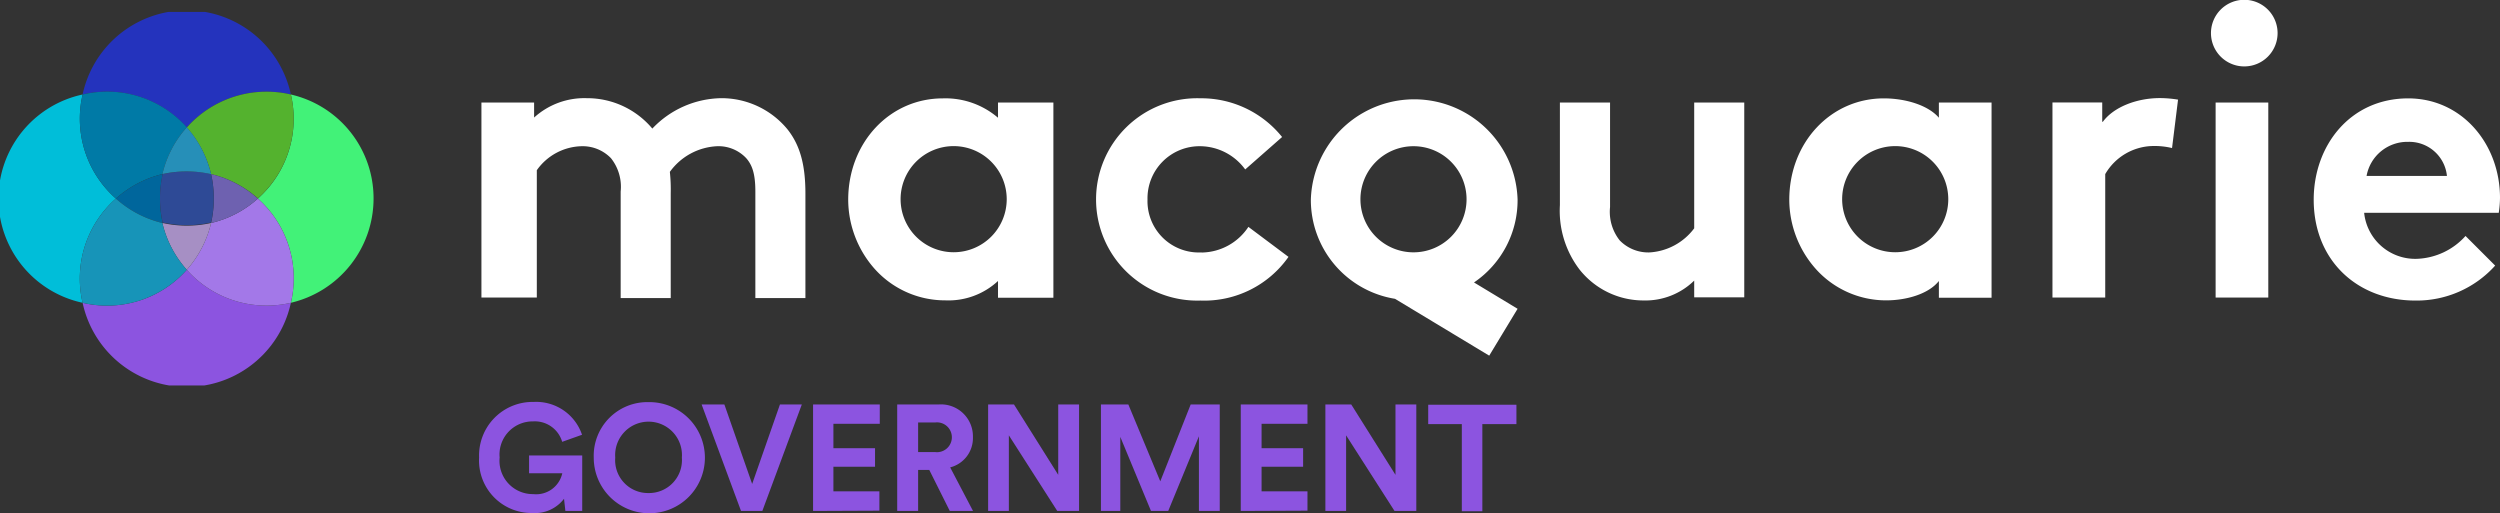
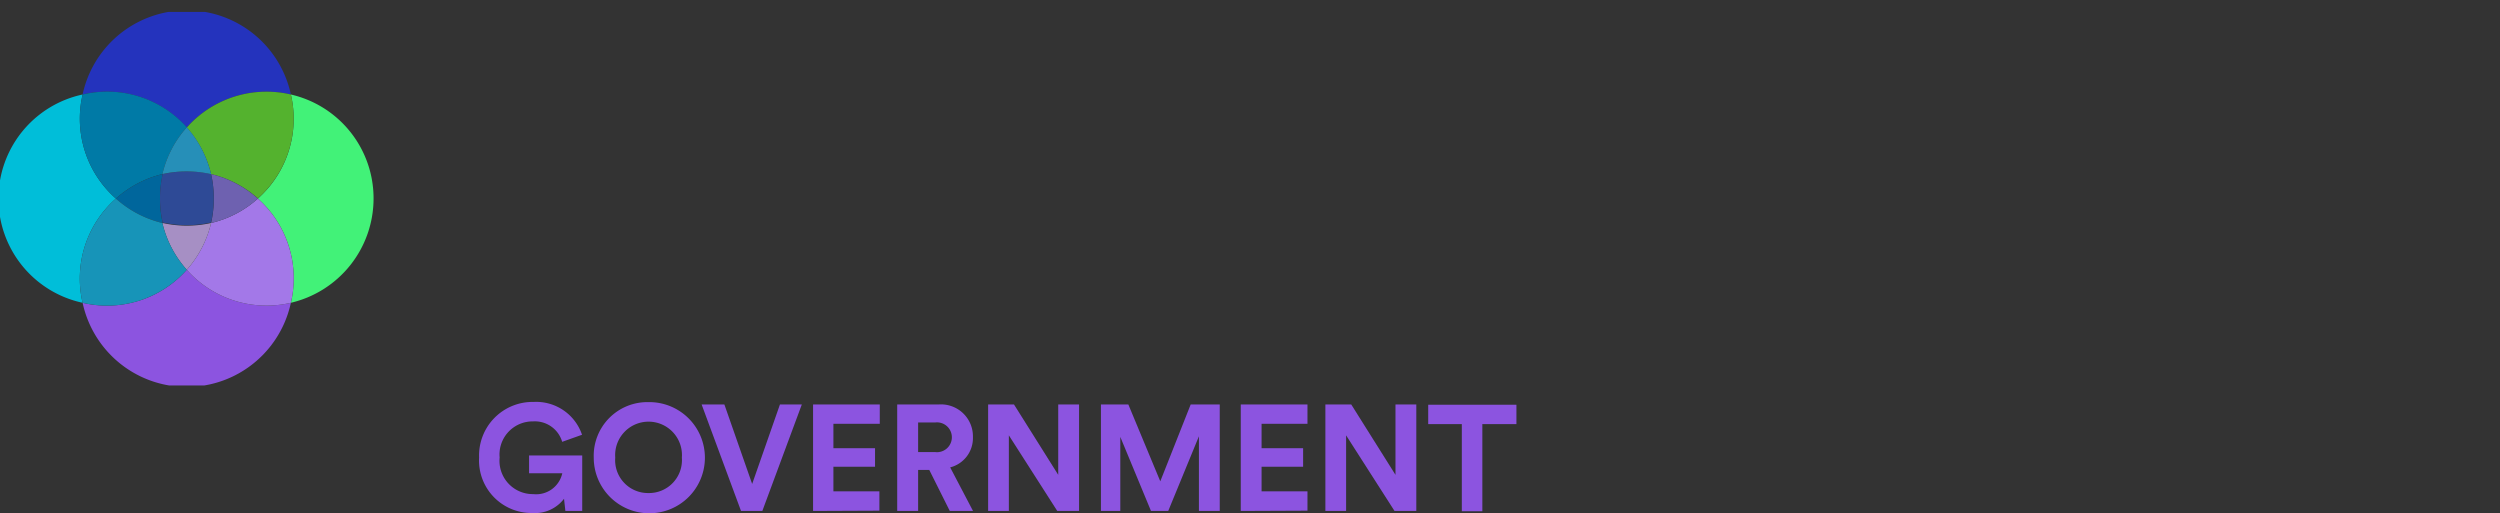
<svg xmlns="http://www.w3.org/2000/svg" id="Layer_1" data-name="Layer 1" viewBox="0 0 258.19 53">
  <rect x="0" y="0" width="258.19" height="53" fill="#333333" stroke="none" />
  <defs>
    <style>.cls-1{fill:none;}.cls-2{clip-path:url(#clip-path);}.cls-3{fill:#fff;}.cls-4{clip-path:url(#clip-path-2);}.cls-5{fill:#8c54e0;}.cls-6{fill:#42f278;}.cls-7{fill:#2433bd;}.cls-8{fill:#00bed9;}.cls-9{fill:#a378e8;}.cls-10{fill:#54b22e;}.cls-11{fill:#6e61b0;}.cls-12{fill:#a68fc4;}.cls-13{fill:#007aa6;}.cls-14{fill:#00669c;}.cls-15{fill:#2e4a96;}.cls-16{fill:#268fb8;}.cls-17{fill:#1794b8;}</style>
    <clipPath id="clip-path" transform="translate(-0.03 -0.02)">
-       <rect class="cls-1" x="0.03" y="0.02" width="258.19" height="52.99" />
-     </clipPath>
+       </clipPath>
    <clipPath id="clip-path-2" transform="translate(-0.03 -0.02)">
      <rect class="cls-1" x="0.03" y="1.25" width="38.58" height="38.58" />
    </clipPath>
  </defs>
  <title>Macquarie-Government-RGB Col-Reverse</title>
  <g class="cls-2">
    <path class="cls-3" d="M74.52,10.16A10,10,0,0,0,67.4,13.3a8.78,8.78,0,0,0-6.76-3.14,7.72,7.72,0,0,0-5.45,2V10.61H49.75V30.75h5.72V17.6a5.82,5.82,0,0,1,4.66-2.48,4.07,4.07,0,0,1,3,1.24,4.74,4.74,0,0,1,1,3.44v11h5.17V20a17.2,17.2,0,0,0-.09-2.23,6.39,6.39,0,0,1,4.89-2.65,3.93,3.93,0,0,1,3,1.24c.62.71.94,1.62.94,3.44v11h5.17V20c0-3-.57-5-1.85-6.62a8.82,8.82,0,0,0-6.86-3.22" transform="translate(-0.03 -0.02)" />
    <path class="cls-3" d="M124.08,26.09a5.3,5.3,0,0,1-5.54-5.46A5.38,5.38,0,0,1,124,15.12a5.82,5.82,0,0,1,4.63,2.4l3.81-3.35a10.71,10.71,0,0,0-8.44-4,10.45,10.45,0,1,0,0,20.89,10.63,10.63,0,0,0,9.1-4.51l-4.14-3.1a5.88,5.88,0,0,1-4.8,2.65" transform="translate(-0.03 -0.02)" />
    <path class="cls-3" d="M175,23.6a6.21,6.21,0,0,1-4.63,2.49,4.12,4.12,0,0,1-3.06-1.24,4.74,4.74,0,0,1-1-3.44V10.61h-5.18V21.2a10,10,0,0,0,2,6.62,8.42,8.42,0,0,0,6.65,3.23A7.2,7.2,0,0,0,175,29v1.73h5.17V10.61H175Z" transform="translate(-0.03 -0.02)" />
    <path class="cls-3" d="M217.14,12.6v-2H212V30.75h5.45V18a5.81,5.81,0,0,1,4.9-2.9,7.74,7.74,0,0,1,2,.21l.62-5a11.86,11.86,0,0,0-1.87-.16c-2.44,0-4.8.95-5.89,2.44" transform="translate(-0.03 -0.02)" />
-     <path class="cls-3" d="M231.74,0a3.44,3.44,0,1,0,3.51,3.43A3.44,3.44,0,0,0,231.74,0" transform="translate(-0.03 -0.02)" />
    <rect class="cls-3" x="228.82" y="10.59" width="5.44" height="20.14" />
    <path class="cls-3" d="M258.22,20.46c0-5.58-3.94-10.28-9.48-10.28-6,0-9.76,4.87-9.76,10.46,0,6.29,4.51,10.42,10.51,10.42a10.89,10.89,0,0,0,8.23-3.61l-3.06-3.06a7.1,7.1,0,0,1-5,2.36A5.3,5.3,0,0,1,244.19,22h13.9a10.52,10.52,0,0,0,.13-1.58m-13.78-2.23a4.28,4.28,0,0,1,4.3-3.52,3.91,3.91,0,0,1,4,3.52Z" transform="translate(-0.03 -0.02)" />
    <path class="cls-3" d="M103.1,12.18a8.34,8.34,0,0,0-5.71-2c-5.46,0-9.76,4.55-9.76,10.47a10.81,10.81,0,0,0,2.61,7,9.76,9.76,0,0,0,7.42,3.39,7.52,7.52,0,0,0,5.44-2v1.73h5.72V10.61H103.1ZM98.57,26.07A5.48,5.48,0,1,1,104,20.6a5.48,5.48,0,0,1-5.47,5.47" transform="translate(-0.03 -0.02)" />
    <path class="cls-3" d="M156.76,20.63a10.68,10.68,0,0,0-21.35,0,10.34,10.34,0,0,0,8.69,10.25l9.73,5.87,2.93-4.84-4.5-2.72a10.26,10.26,0,0,0,4.5-8.56M146,15.12a5.48,5.48,0,1,1-5.47,5.48A5.48,5.48,0,0,1,146,15.12" transform="translate(-0.03 -0.02)" />
-     <path class="cls-3" d="M200.27,12.18c-1.09-1.28-3.42-2-5.69-2-5.47,0-9.76,4.55-9.76,10.47a10.81,10.81,0,0,0,2.61,7,9.74,9.74,0,0,0,7.41,3.39c2,0,4.34-.62,5.43-2v1.73h5.44V10.61h-5.44Zm-4.51,13.89a5.48,5.48,0,1,1,5.48-5.47,5.47,5.47,0,0,1-5.48,5.47" transform="translate(-0.03 -0.02)" />
  </g>
  <g class="cls-4">
    <path class="cls-5" d="M19.32,27.88A11,11,0,0,1,8.56,31.29a11,11,0,0,0,21.51,0,10.85,10.85,0,0,1-2.51.29,11,11,0,0,1-8.24-3.7" transform="translate(-0.03 -0.02)" />
    <path class="cls-6" d="M38.61,20.53A11,11,0,0,0,30.07,9.78a11,11,0,0,1-3.41,10.75,11,11,0,0,1,3.41,10.76,11.06,11.06,0,0,0,8.54-10.76" transform="translate(-0.03 -0.02)" />
    <path class="cls-7" d="M19.32,13.19a11,11,0,0,1,8.24-3.7,10.85,10.85,0,0,1,2.51.29,11,11,0,0,0-21.51,0,11,11,0,0,1,10.76,3.41" transform="translate(-0.03 -0.02)" />
    <path class="cls-8" d="M12,20.53A11,11,0,0,1,8.56,9.78a11,11,0,0,0,0,21.51A11,11,0,0,1,12,20.53" transform="translate(-0.03 -0.02)" />
    <path class="cls-9" d="M26.66,20.53a11,11,0,0,1-4.83,2.52,11.14,11.14,0,0,1-2.51,4.83,11,11,0,0,0,8.24,3.7,10.85,10.85,0,0,0,2.51-.29,11,11,0,0,0-3.41-10.76" transform="translate(-0.03 -0.02)" />
    <path class="cls-10" d="M19.32,13.19A11.09,11.09,0,0,1,21.83,18a11.09,11.09,0,0,1,4.83,2.51A11,11,0,0,0,30.07,9.78a10.85,10.85,0,0,0-2.51-.29,11,11,0,0,0-8.24,3.7" transform="translate(-0.03 -0.02)" />
    <path class="cls-11" d="M22.11,20.53a11,11,0,0,1-.28,2.52,11,11,0,0,0,4.83-2.52A11.09,11.09,0,0,0,21.83,18a11,11,0,0,1,.28,2.51" transform="translate(-0.03 -0.02)" />
    <path class="cls-12" d="M16.8,23.05a11.05,11.05,0,0,0,2.52,4.83,11.14,11.14,0,0,0,2.51-4.83,11.44,11.44,0,0,1-5,0" transform="translate(-0.03 -0.02)" />
    <path class="cls-13" d="M12,20.53A11.14,11.14,0,0,1,16.8,18a11.05,11.05,0,0,1,2.52-4.83A11,11,0,0,0,8.56,9.78,11,11,0,0,0,12,20.53" transform="translate(-0.03 -0.02)" />
    <path class="cls-14" d="M16.8,18A11.14,11.14,0,0,0,12,20.53a11.05,11.05,0,0,0,4.83,2.52,11.44,11.44,0,0,1,0-5" transform="translate(-0.03 -0.02)" />
    <path class="cls-15" d="M21.83,18a11.44,11.44,0,0,0-5,0,11.44,11.44,0,0,0,0,5,11.44,11.44,0,0,0,5,0,11.44,11.44,0,0,0,0-5" transform="translate(-0.03 -0.02)" />
    <path class="cls-16" d="M21.83,18a11.09,11.09,0,0,0-2.51-4.83A11,11,0,0,0,16.8,18a11.44,11.44,0,0,1,5,0" transform="translate(-0.03 -0.02)" />
    <path class="cls-17" d="M19.32,27.88a11.05,11.05,0,0,1-2.52-4.83A11.05,11.05,0,0,1,12,20.53,11,11,0,0,0,8.56,31.29a11,11,0,0,0,10.76-3.41" transform="translate(-0.03 -0.02)" />
  </g>
  <path class="cls-5" d="M58.42,52.79l-.14-1.26A3.76,3.76,0,0,1,55,53a5.42,5.42,0,0,1-5.49-5.73,5.53,5.53,0,0,1,5.63-5.74,5,5,0,0,1,5,3.39l-2.05.73a2.94,2.94,0,0,0-3-2.11,3.42,3.42,0,0,0-3.46,3.73,3.44,3.44,0,0,0,3.47,3.78,2.76,2.76,0,0,0,3-2.15H54.67V47.06h5.49v5.73Z" transform="translate(-0.03 -0.02)" />
  <path class="cls-5" d="M67,41.55a5.74,5.74,0,1,1-5.65,5.74A5.54,5.54,0,0,1,67,41.55Zm0,9.39a3.4,3.4,0,0,0,3.45-3.66,3.45,3.45,0,1,0-6.88,0A3.39,3.39,0,0,0,67,50.94Z" transform="translate(-0.03 -0.02)" />
  <path class="cls-5" d="M80.58,41.79h2.26l-4.08,11h-2.2l-4.07-11h2.35L77.71,50Z" transform="translate(-0.03 -0.02)" />
  <path class="cls-5" d="M84,52.79v-11h6.89v2H86.1v2.52h4.3v1.91H86.1v2.54h4.75v2Z" transform="translate(-0.03 -0.02)" />
  <path class="cls-5" d="M96,48.55H94.85v4.24H92.69v-11H97a3.3,3.3,0,0,1,3.51,3.38,3.12,3.12,0,0,1-2.35,3.12l2.36,4.5H98.12Zm.62-1.84a1.54,1.54,0,1,0,0-3.06H94.85v3.06Z" transform="translate(-0.03 -0.02)" />
  <path class="cls-5" d="M109.22,52.79l-5-7.81v7.81h-2.14v-11h2.67l4.57,7.27V41.79h2.15v11Z" transform="translate(-0.03 -0.02)" />
  <path class="cls-5" d="M123.85,52.79V45.08l-3.17,7.71H118.9l-3.17-7.65v7.65h-2v-11h2.83l3.3,7.94L123,41.79H126v11Z" transform="translate(-0.03 -0.02)" />
  <path class="cls-5" d="M128.17,52.79v-11h6.89v2h-4.74v2.52h4.29v1.91h-4.29v2.54h4.74v2Z" transform="translate(-0.03 -0.02)" />
  <path class="cls-5" d="M144.05,52.79l-5-7.81v7.81h-2.14v-11h2.67l4.57,7.27V41.79h2.15v11Z" transform="translate(-0.03 -0.02)" />
  <path class="cls-5" d="M153.12,43.82v9H151v-9h-3.47v-2h9.11v2Z" transform="translate(-0.03 -0.02)" />
  <rect class="cls-1" width="258.19" height="52.99" />
</svg>